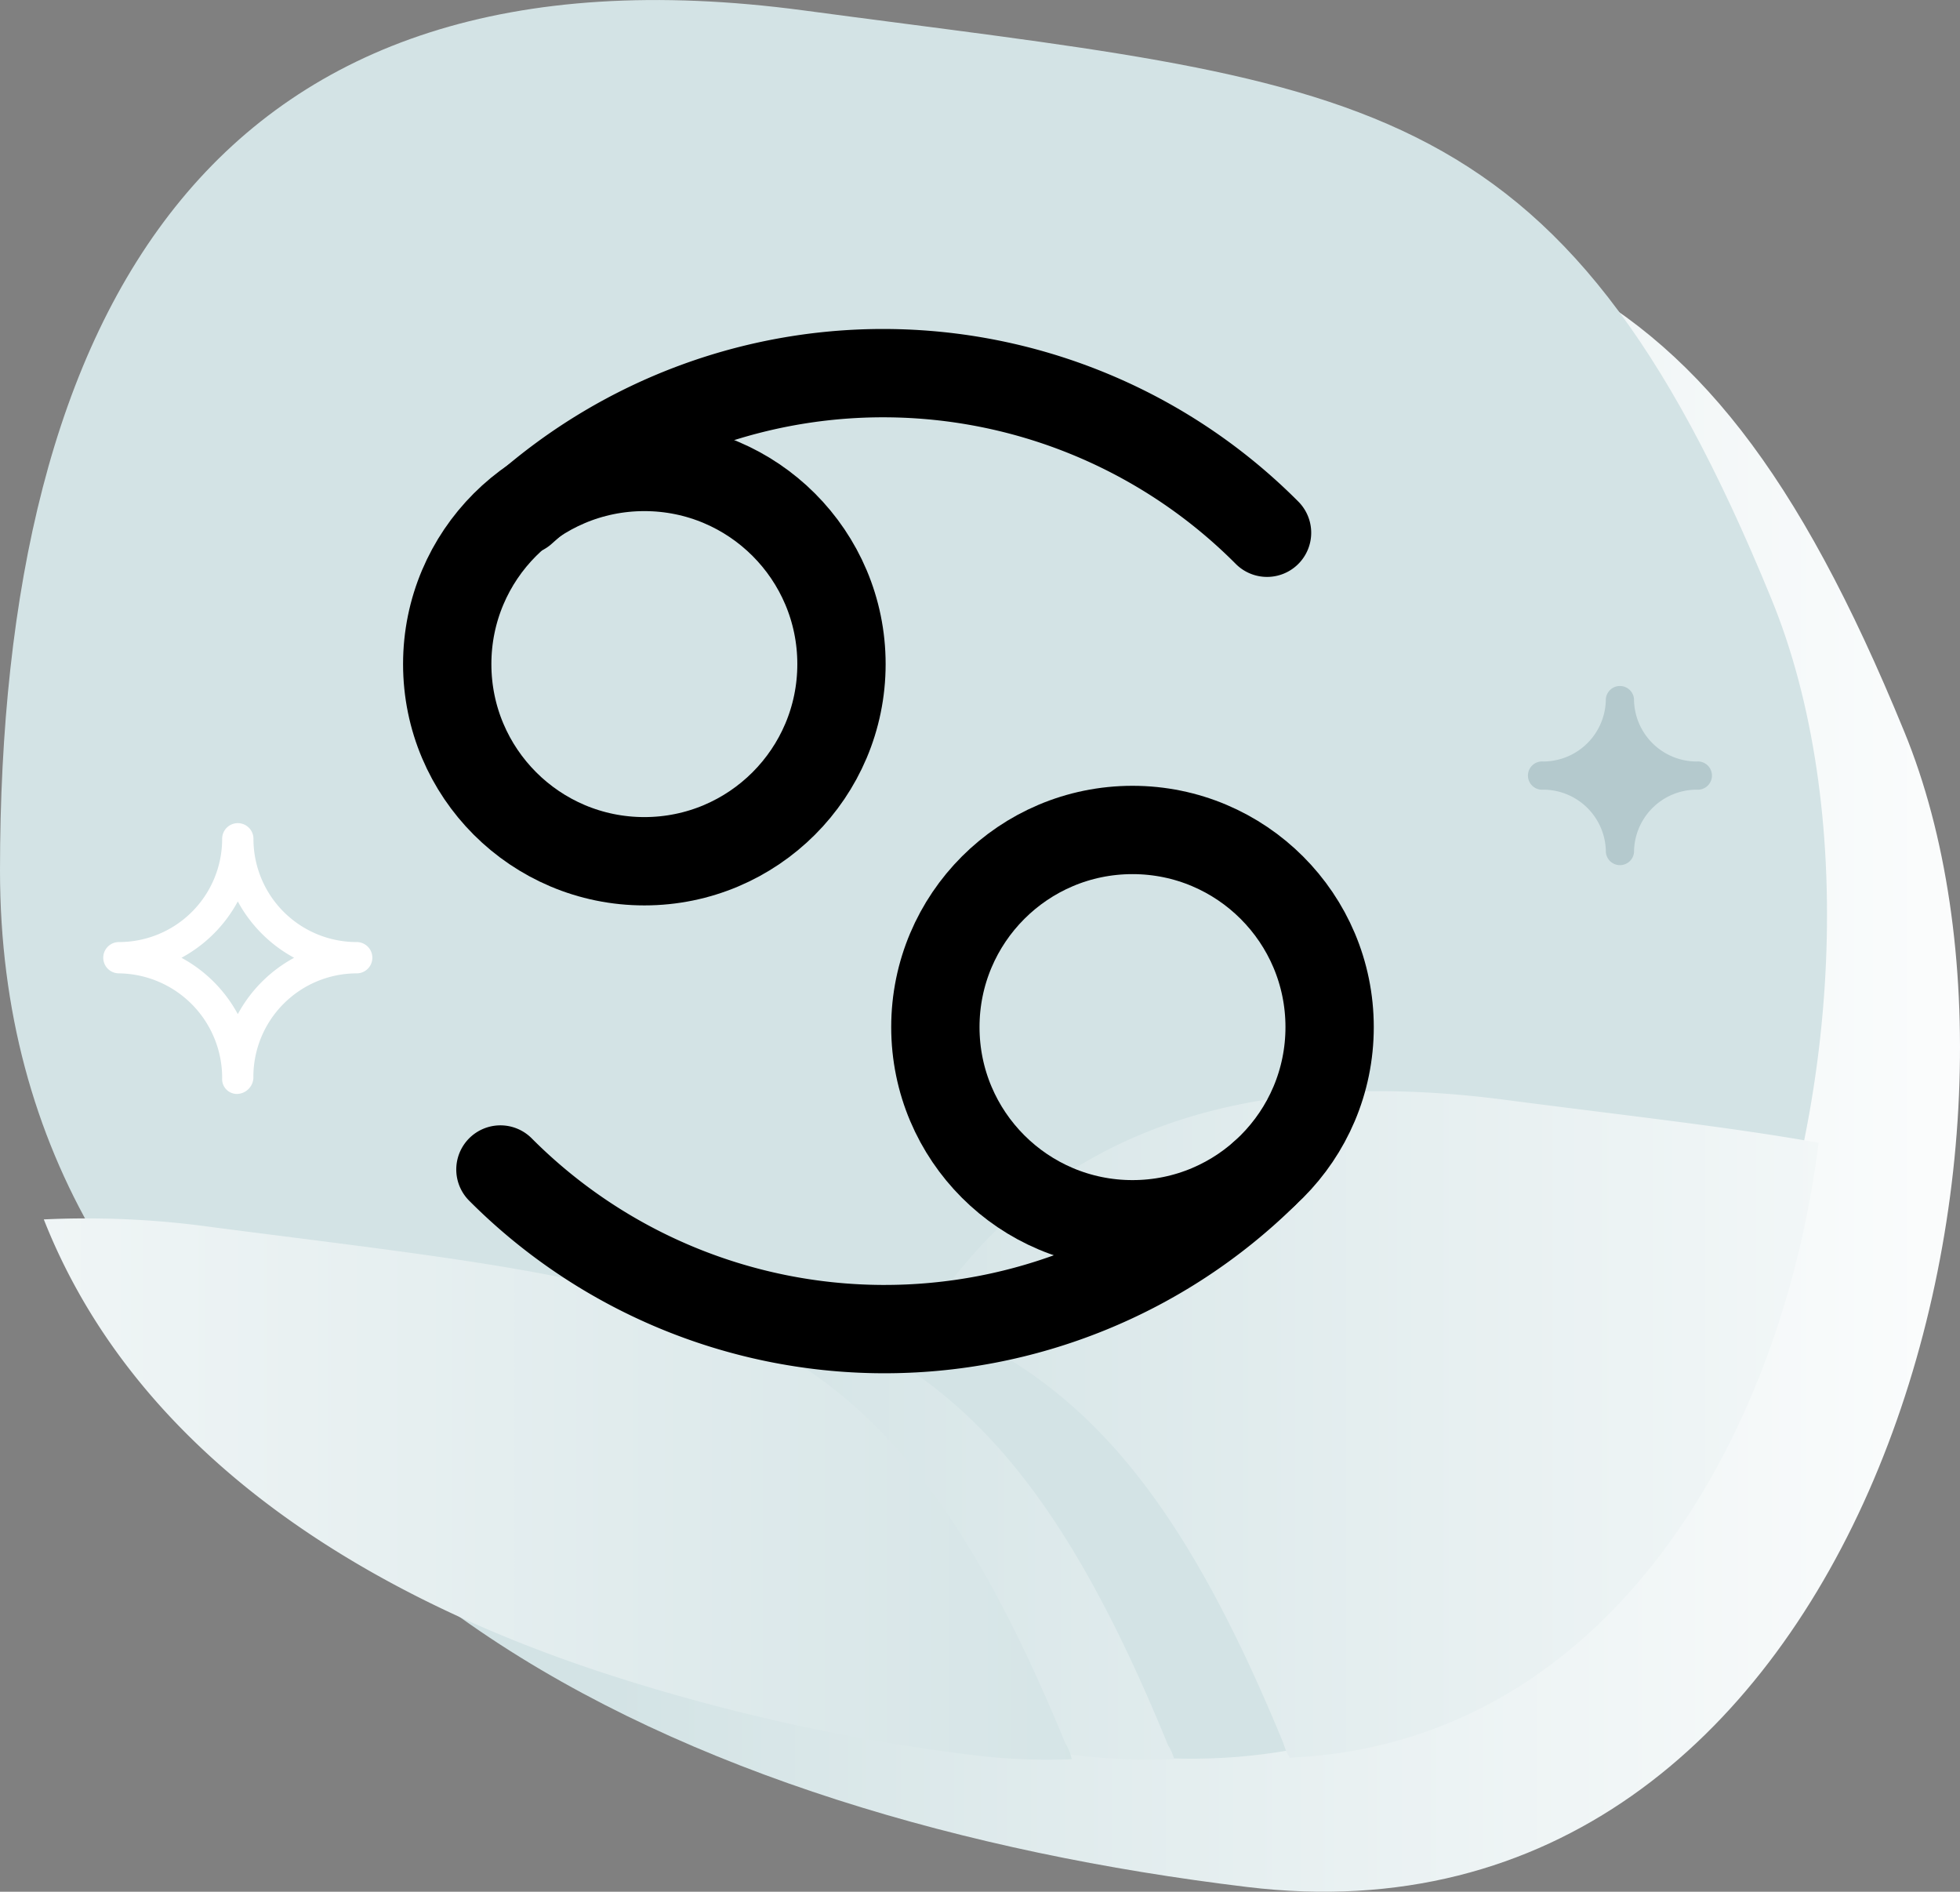
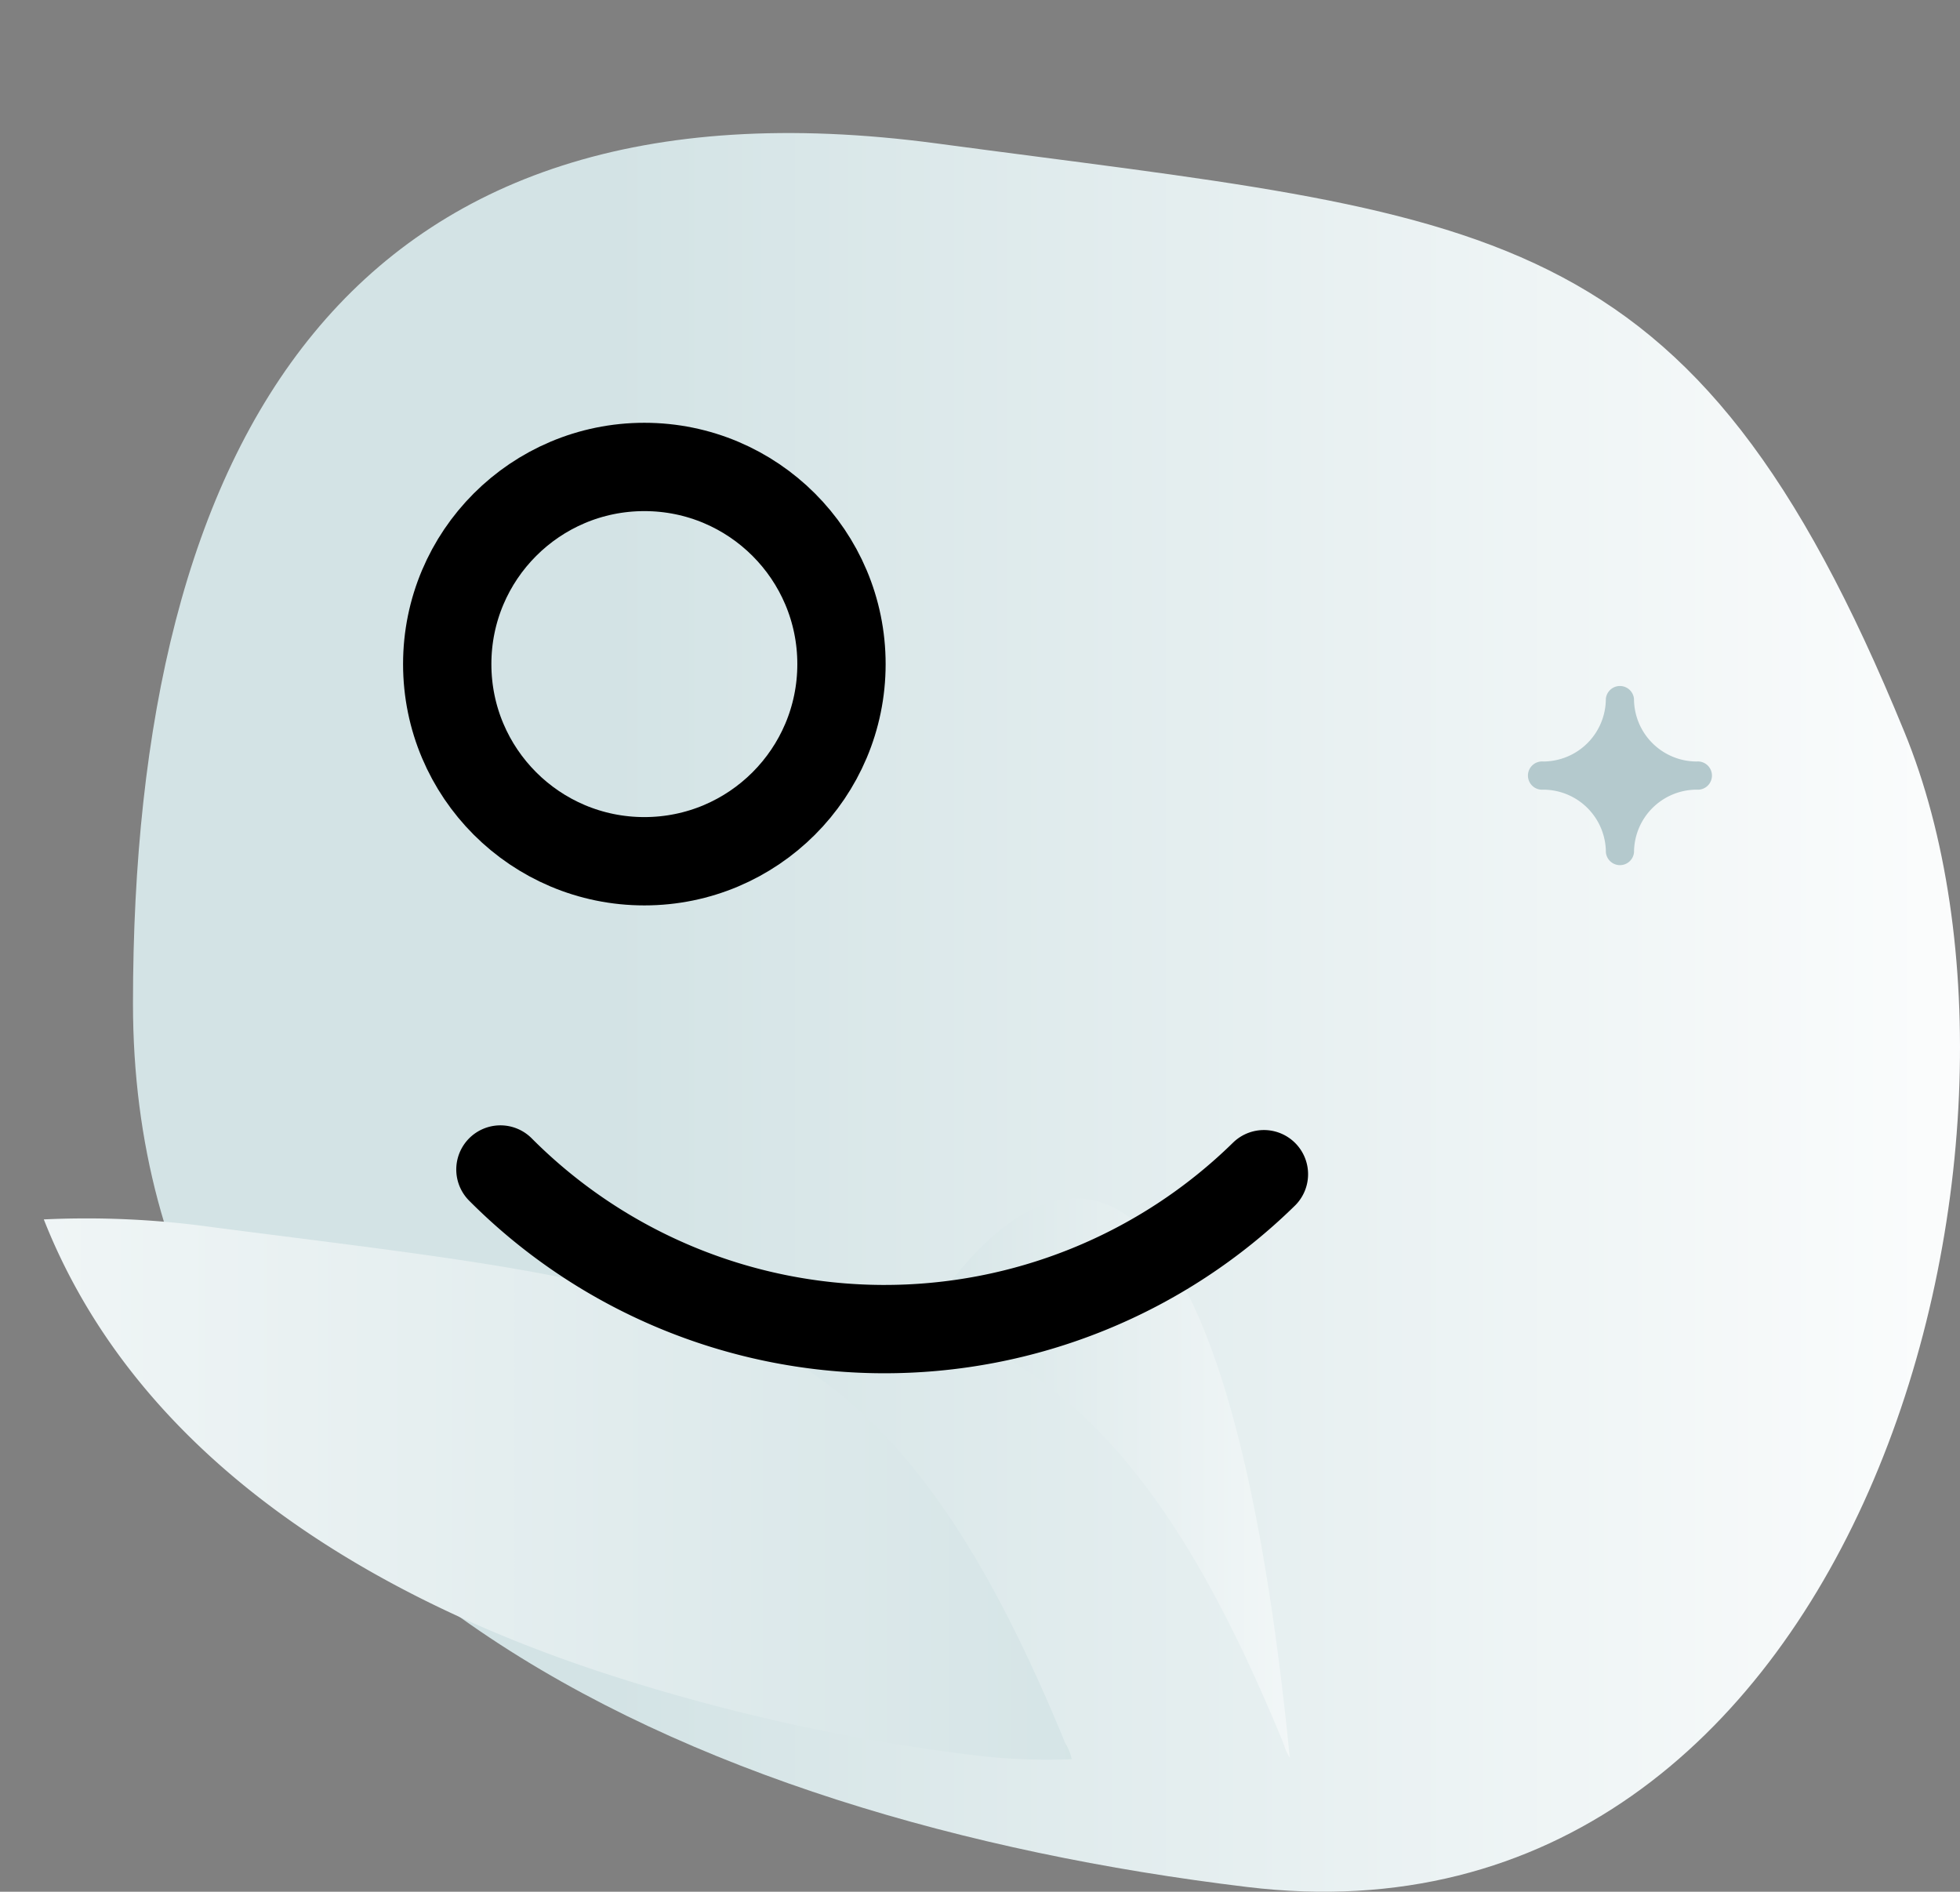
<svg xmlns="http://www.w3.org/2000/svg" id="_4_Cancer_2" data-name="4_Cancer_2" width="110.972" height="107.096" viewBox="0 0 110.972 107.096">
  <rect x="0" y="0" width="110.972" height="107.096" fill="#808080" stroke="none" />
  <defs>
    <linearGradient id="linear-gradient" y1="0.415" x2="1" y2="0.415" gradientUnits="objectBoundingBox">
      <stop offset="0.25" stop-color="#d3e3e5" />
      <stop offset="1" stop-color="#fff" />
    </linearGradient>
    <linearGradient id="linear-gradient-2" x1="-0.137" y1="-0.619" x2="1.664" y2="-0.619" gradientUnits="objectBoundingBox">
      <stop offset="0" stop-color="#d3e3e5" />
      <stop offset="0.9" stop-color="#fff" />
    </linearGradient>
    <linearGradient id="linear-gradient-3" x1="-0.02" y1="-1.706" x2="3.352" y2="-1.706" gradientUnits="objectBoundingBox">
      <stop offset="0" stop-color="#d3e3e5" />
      <stop offset="1" stop-color="#fff" />
    </linearGradient>
    <linearGradient id="linear-gradient-4" x1="-2.285" y1="-1.116" x2="1.091" y2="-1.116" gradientUnits="objectBoundingBox">
      <stop offset="0.5" stop-color="#fff" />
      <stop offset="1" stop-color="#d3e3e5" />
    </linearGradient>
  </defs>
  <path id="Path_43" data-name="Path 43" d="M123.987,59.51c9.556,23.244-2.515,69.632-37.218,65.406C55.084,121.093,23.7,106.8,23.7,74.906s12.171-53.13,45.466-48.7C100.65,30.43,111.916,30.027,123.987,59.51Z" transform="translate(-16.171 -18.091)" fill="url(#linear-gradient)" />
-   <path id="Path_44" data-name="Path 44" d="M115.487,51.01c9.556,23.244-2.515,69.632-37.218,65.406C46.584,112.593,15.2,98.3,15.2,66.406s12.171-53.13,45.466-48.7C92.15,21.93,103.416,21.527,115.487,51.01Z" transform="translate(-15.2 -17.121)" fill="#d3e3e5" />
-   <path id="Path_45" data-name="Path 45" d="M60.4,86.245c8.681,3.366,14.35,9.655,20.285,24.094a3.146,3.146,0,0,0,.354.8c17.894-.8,27.815-17.894,29.941-34.813-4.961-.886-10.63-1.506-17.451-2.392C77.142,71.717,66.6,76.589,60.4,86.245Z" transform="translate(-8.014 -11.631)" fill="url(#linear-gradient-2)" />
-   <path id="Path_46" data-name="Path 46" d="M59.578,87.9c-3.366,5.315-5.4,12.047-6.378,19.931A110.593,110.593,0,0,0,75.08,112.7a33.6,33.6,0,0,0,5.138.177,3.146,3.146,0,0,0-.354-.8C73.928,97.555,68.259,91.266,59.578,87.9Z" transform="translate(-13.735 -13.286)" fill="url(#linear-gradient-3)" />
+   <path id="Path_45" data-name="Path 45" d="M60.4,86.245c8.681,3.366,14.35,9.655,20.285,24.094a3.146,3.146,0,0,0,.354.8C77.142,71.717,66.6,76.589,60.4,86.245Z" transform="translate(-8.014 -11.631)" fill="url(#linear-gradient-2)" />
  <path id="Path_47" data-name="Path 47" d="M75.844,111.266c-5.935-14.439-11.6-20.728-20.285-24.094-6.909-2.657-15.679-3.543-27.992-5.138A51.413,51.413,0,0,0,18,81.591C22.961,94.17,34.919,102.319,49.181,107.1a110.592,110.592,0,0,0,21.88,4.872,33.6,33.6,0,0,0,5.138.177A2.653,2.653,0,0,0,75.844,111.266Z" transform="translate(-15.52 -12.558)" fill="url(#linear-gradient-4)" />
  <path id="Path_48" data-name="Path 48" d="M108.478,59.841a3.554,3.554,0,0,1-3.543-3.543.8.8,0,0,0-1.594,0A3.554,3.554,0,0,1,99.8,59.841a.8.8,0,1,0,0,1.594,3.554,3.554,0,0,1,3.543,3.543.8.8,0,0,0,1.594,0,3.554,3.554,0,0,1,3.543-3.543.8.8,0,1,0,0-1.594Z" transform="translate(-12.421 -16.731)" fill="#b4c9cd" />
  <g id="Group_6" data-name="Group 6" transform="translate(25.321 21.12)">
    <circle id="Ellipse_2" data-name="Ellipse 2" cx="11.161" cy="11.161" r="11.161" transform="translate(0 5.315)" fill="none" stroke="#000" stroke-miterlimit="10" stroke-width="5" />
-     <circle id="Ellipse_3" data-name="Ellipse 3" cx="11.161" cy="11.161" r="11.161" transform="translate(27.638 25.866)" fill="none" stroke="#000" stroke-miterlimit="10" stroke-width="5" />
    <path id="Path_49" data-name="Path 49" d="M84.628,86.766A30.691,30.691,0,0,1,41.4,86.5" transform="translate(-38.388 -41.412)" fill="none" stroke="#000" stroke-linecap="round" stroke-linejoin="round" stroke-miterlimit="10" stroke-width="5" />
-     <path id="Path_50" data-name="Path 50" d="M42.8,43.4a30.664,30.664,0,0,1,42.165,1.24" transform="translate(-38.548 -35.6)" fill="none" stroke="#000" stroke-linecap="round" stroke-linejoin="round" stroke-miterlimit="10" stroke-width="5" />
  </g>
-   <path id="Path_51" data-name="Path 51" d="M29.418,78.225a.837.837,0,0,1-.886-.886A5.917,5.917,0,0,0,22.686,71.4a.886.886,0,1,1,0-1.772,5.841,5.841,0,0,0,5.846-5.846.886.886,0,0,1,1.772,0,5.841,5.841,0,0,0,5.846,5.846.886.886,0,1,1,0,1.772A5.86,5.86,0,0,0,30.3,77.339.953.953,0,0,1,29.418,78.225Zm-3.189-7.707a7.9,7.9,0,0,1,3.189,3.189,7.9,7.9,0,0,1,3.189-3.189,7.9,7.9,0,0,1-3.189-3.189A7.9,7.9,0,0,1,26.229,70.518Z" transform="translate(-15.954 -16.296)" fill="#fff" />
</svg>